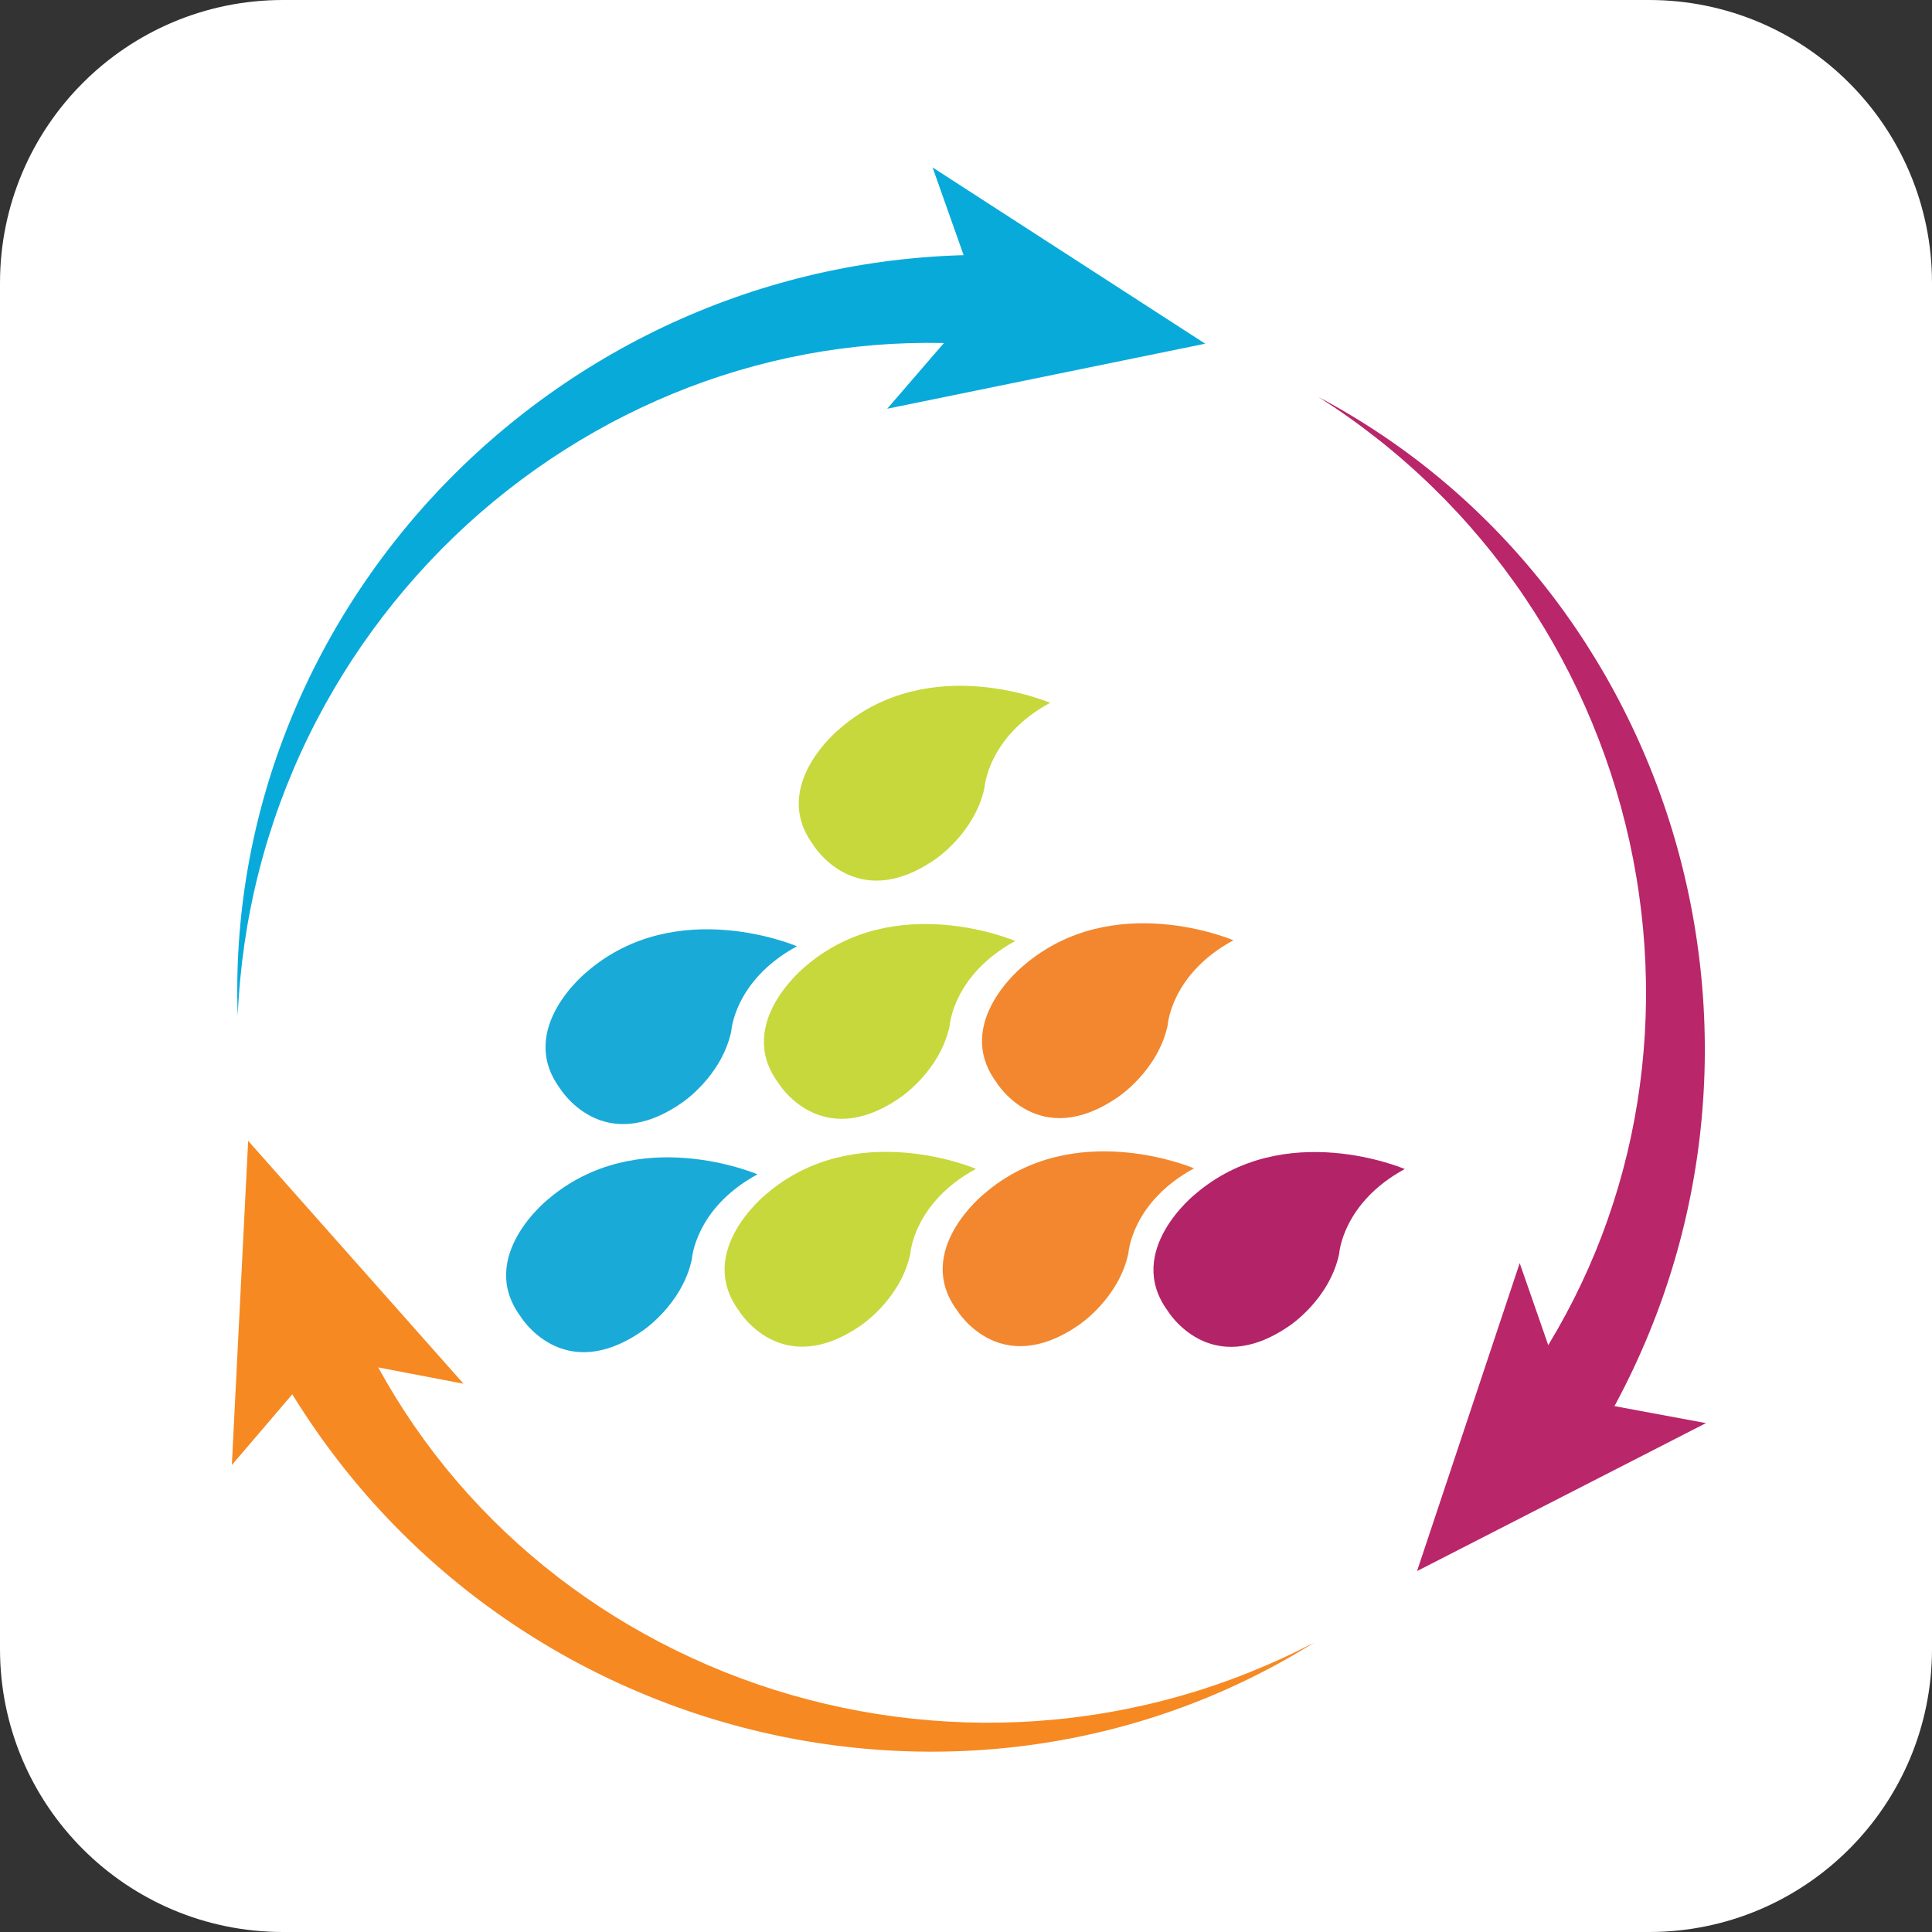
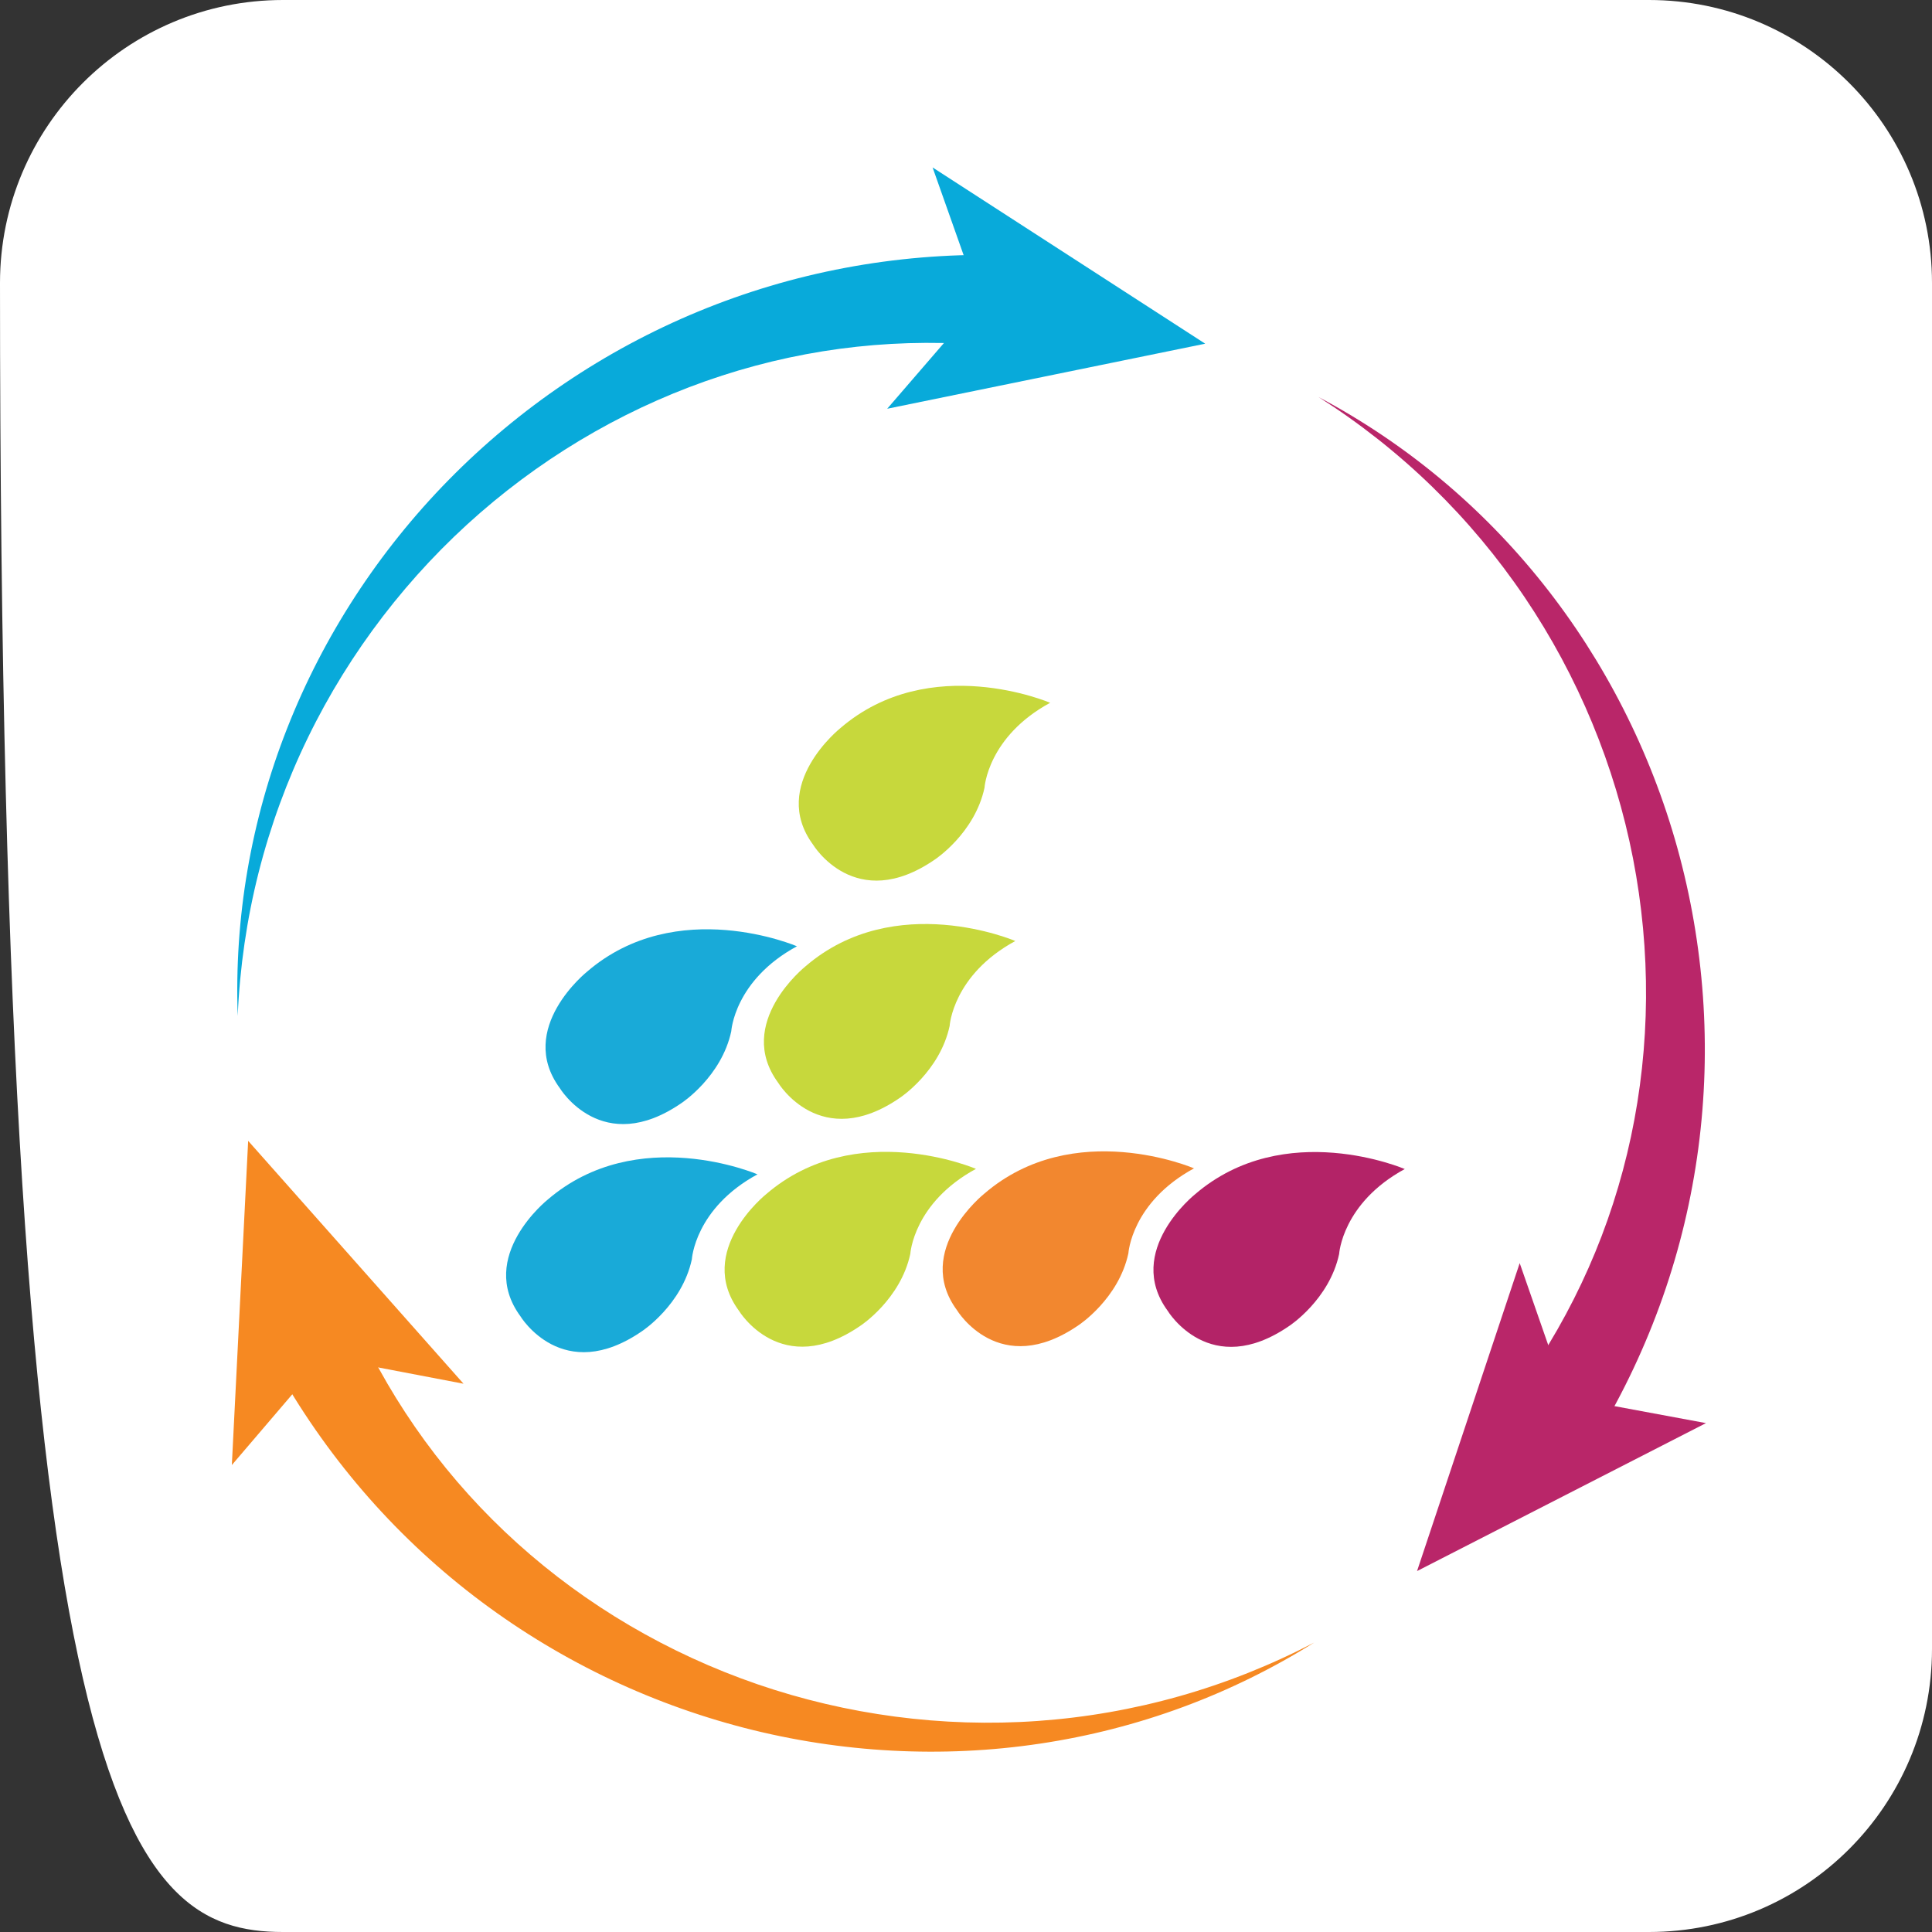
<svg xmlns="http://www.w3.org/2000/svg" width="150" height="150" viewBox="0 0 150 150" fill="none">
  <rect x="0" y="0" width="150" height="150" fill="#333333" stroke="none" />
  <g clip-path="url(#clip0_6122_532)">
-     <path d="M128.03 0H21.97C9.836 0 0 9.836 0 21.97V128.03C0 140.164 9.836 150 21.97 150H128.03C140.164 150 150 140.164 150 128.03V21.97C150 9.836 140.164 0 128.03 0Z" fill="white" />
+     <path d="M128.03 0H21.97C9.836 0 0 9.836 0 21.97C0 140.164 9.836 150 21.97 150H128.03C140.164 150 150 140.164 150 128.03V21.97C150 9.836 140.164 0 128.03 0Z" fill="white" />
    <path fill-rule="evenodd" clip-rule="evenodd" d="M81.539 54.567C81.539 54.567 72.204 50.546 65.247 56.531C65.247 56.531 59.721 60.934 63.12 65.57C63.12 65.57 66.392 71.013 72.597 66.724C72.597 66.724 75.679 64.694 76.436 61.163C76.436 61.163 76.674 57.199 81.544 54.558" fill="#C7D83C" />
    <path fill-rule="evenodd" clip-rule="evenodd" d="M61.878 73.471C61.878 73.471 52.539 69.45 45.586 75.435C45.586 75.435 40.06 79.838 43.459 84.475C43.459 84.475 46.731 89.918 52.935 85.624C52.935 85.624 56.018 83.594 56.775 80.067C56.775 80.067 57.008 76.103 61.887 73.462" fill="#19AAD8" />
    <path fill-rule="evenodd" clip-rule="evenodd" d="M78.832 73.061C78.832 73.061 69.492 69.041 62.539 75.025C62.539 75.025 57.013 79.428 60.417 84.065C60.417 84.065 63.689 89.508 69.889 85.219C69.889 85.219 72.971 83.184 73.729 79.657C73.729 79.657 73.967 75.694 78.841 73.052" fill="#C7D83C" />
-     <path fill-rule="evenodd" clip-rule="evenodd" d="M95.763 73.004C95.763 73.004 86.423 68.983 79.47 74.968C79.47 74.968 73.948 79.371 77.348 84.013C77.348 84.013 80.62 89.455 86.82 85.162C86.82 85.162 89.902 83.128 90.659 79.6C90.659 79.6 90.897 75.637 95.772 72.996" fill="#F2872F" />
    <path fill-rule="evenodd" clip-rule="evenodd" d="M58.823 91.181C58.823 91.181 49.488 87.152 42.521 93.14C42.521 93.14 37 97.543 40.399 102.185C40.399 102.185 43.671 107.628 49.871 103.334C49.871 103.334 52.953 101.304 53.715 97.773C53.715 97.773 53.948 93.81 58.823 91.168" fill="#19AAD8" />
    <path fill-rule="evenodd" clip-rule="evenodd" d="M75.78 90.753C75.78 90.753 66.44 86.729 59.487 92.713C59.487 92.713 53.961 97.116 57.365 101.758C57.365 101.758 60.637 107.201 66.837 102.907C66.837 102.907 69.919 100.877 70.677 97.346C70.677 97.346 70.915 93.382 75.789 90.741" fill="#C7D83C" />
    <path fill-rule="evenodd" clip-rule="evenodd" d="M92.711 90.714C92.711 90.714 83.371 86.689 76.418 92.678C76.418 92.678 70.892 97.081 74.296 101.718C74.296 101.718 77.568 107.16 83.768 102.867C83.768 102.867 86.85 100.837 87.608 97.305C87.608 97.305 87.846 93.342 92.72 90.701" fill="#F2872F" />
    <path fill-rule="evenodd" clip-rule="evenodd" d="M109.073 90.767C109.073 90.767 99.738 86.742 92.781 92.726C92.781 92.726 87.259 97.129 90.659 101.771C90.659 101.771 93.93 107.214 100.131 102.921C100.131 102.921 103.213 100.89 103.97 97.359C103.97 97.359 104.208 93.396 109.083 90.754" fill="#B32367" />
    <path d="M77.162 26.864C73.643 26.522 70.077 26.538 66.537 26.919C62.995 27.3 59.48 28.053 56.063 29.16C52.645 30.268 49.326 31.732 46.173 33.521C43.02 35.31 40.033 37.424 37.274 39.823C31.757 44.622 27.165 50.574 23.915 57.253C22.289 60.592 20.999 64.11 20.08 67.738C19.161 71.367 18.617 75.105 18.456 78.875C18.322 75.104 18.572 71.304 19.215 67.555C19.858 63.805 20.891 60.109 22.296 56.542C25.101 49.406 29.392 42.8 34.846 37.249C37.573 34.475 40.587 31.961 43.836 29.766C47.085 27.569 50.568 25.692 54.222 24.182C57.876 22.673 61.702 21.53 65.619 20.796C69.536 20.059 73.542 19.724 77.552 19.797L77.163 26.862L77.162 26.864Z" fill="#08AADA" />
    <path d="M93.571 26.684L72.406 13L76.084 23.392L68.881 31.735L93.571 26.684Z" fill="#08AADA" />
    <path d="M118.067 107.677C120.122 104.801 121.892 101.704 123.331 98.447C124.773 95.19 125.878 91.769 126.628 88.255C127.377 84.742 127.769 81.135 127.797 77.51C127.824 73.885 127.486 70.241 126.788 66.652C125.391 59.475 122.532 52.522 118.372 46.368C116.294 43.291 113.892 40.413 111.209 37.804C108.526 35.193 105.56 32.853 102.376 30.828C105.709 32.597 108.875 34.714 111.8 37.146C114.726 39.577 117.41 42.321 119.797 45.32C124.574 51.318 128.15 58.337 130.23 65.835C131.269 69.585 131.939 73.452 132.216 77.363C132.494 81.274 132.378 85.23 131.858 89.15C131.338 93.07 130.415 96.953 129.093 100.713C127.772 104.473 126.06 108.11 123.991 111.547L118.067 107.678V107.677Z" fill="#B92669" />
    <path d="M110.019 121.978L132.452 110.49L121.613 108.478L117.989 98.069L110.019 121.978Z" fill="#B92669" />
    <path d="M27.628 102.695C29.092 105.913 30.889 108.993 32.989 111.869C35.089 114.746 37.499 117.414 40.167 119.82C42.835 122.226 45.762 124.369 48.889 126.205C52.015 128.041 55.339 129.571 58.796 130.761C65.711 133.139 73.161 134.14 80.571 133.615C84.274 133.354 87.967 132.712 91.569 131.693C95.171 130.675 98.681 129.277 102.027 127.532C98.828 129.533 95.412 131.217 91.843 132.534C88.275 133.853 84.556 134.805 80.765 135.373C73.183 136.511 65.316 136.098 57.782 134.15C54.016 133.175 50.332 131.822 46.806 130.106C43.28 128.39 39.912 126.312 36.777 123.903C33.643 121.493 30.741 118.751 28.146 115.726C25.55 112.702 23.257 109.4 21.315 105.891L27.628 102.696L27.628 102.695Z" fill="#F68922" />
    <path d="M19.267 88.575L18 113.745L25.161 105.364L35.988 107.432L19.267 88.575Z" fill="#F68922" />
  </g>
  <defs>
    <clipPath id="clip0_6122_532">
      <rect width="150" height="150" fill="white" />
    </clipPath>
  </defs>
</svg>